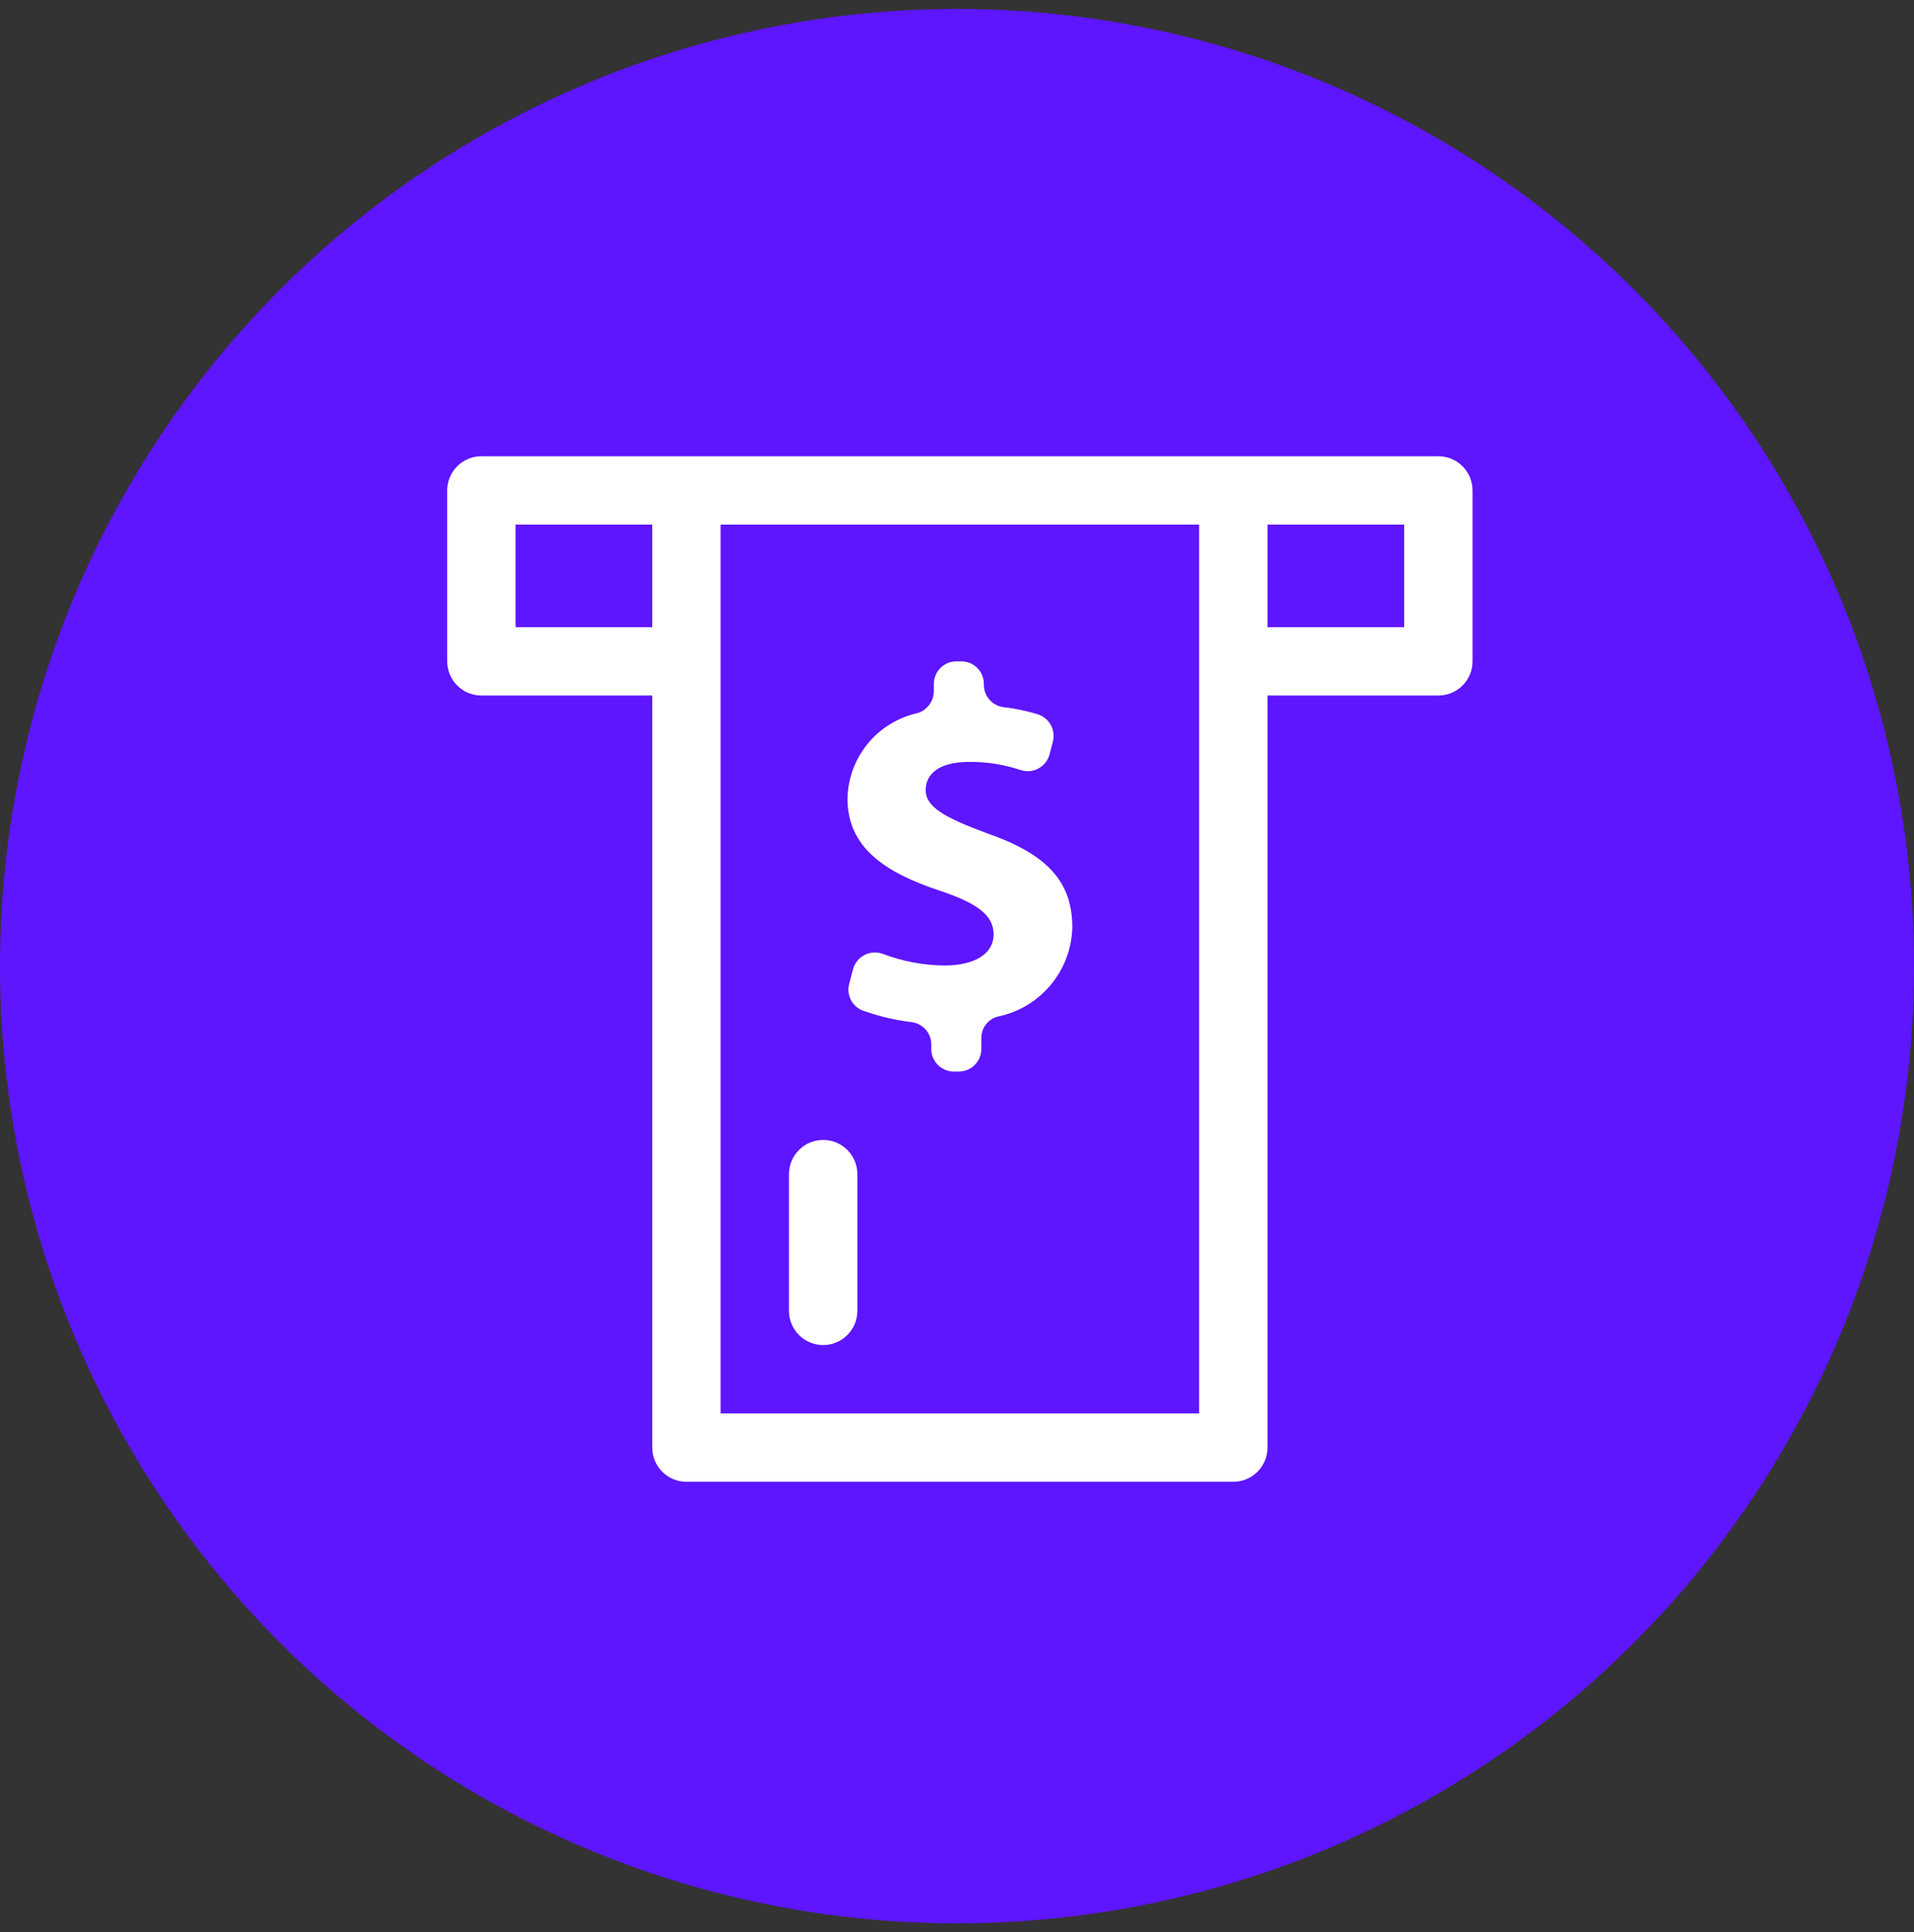
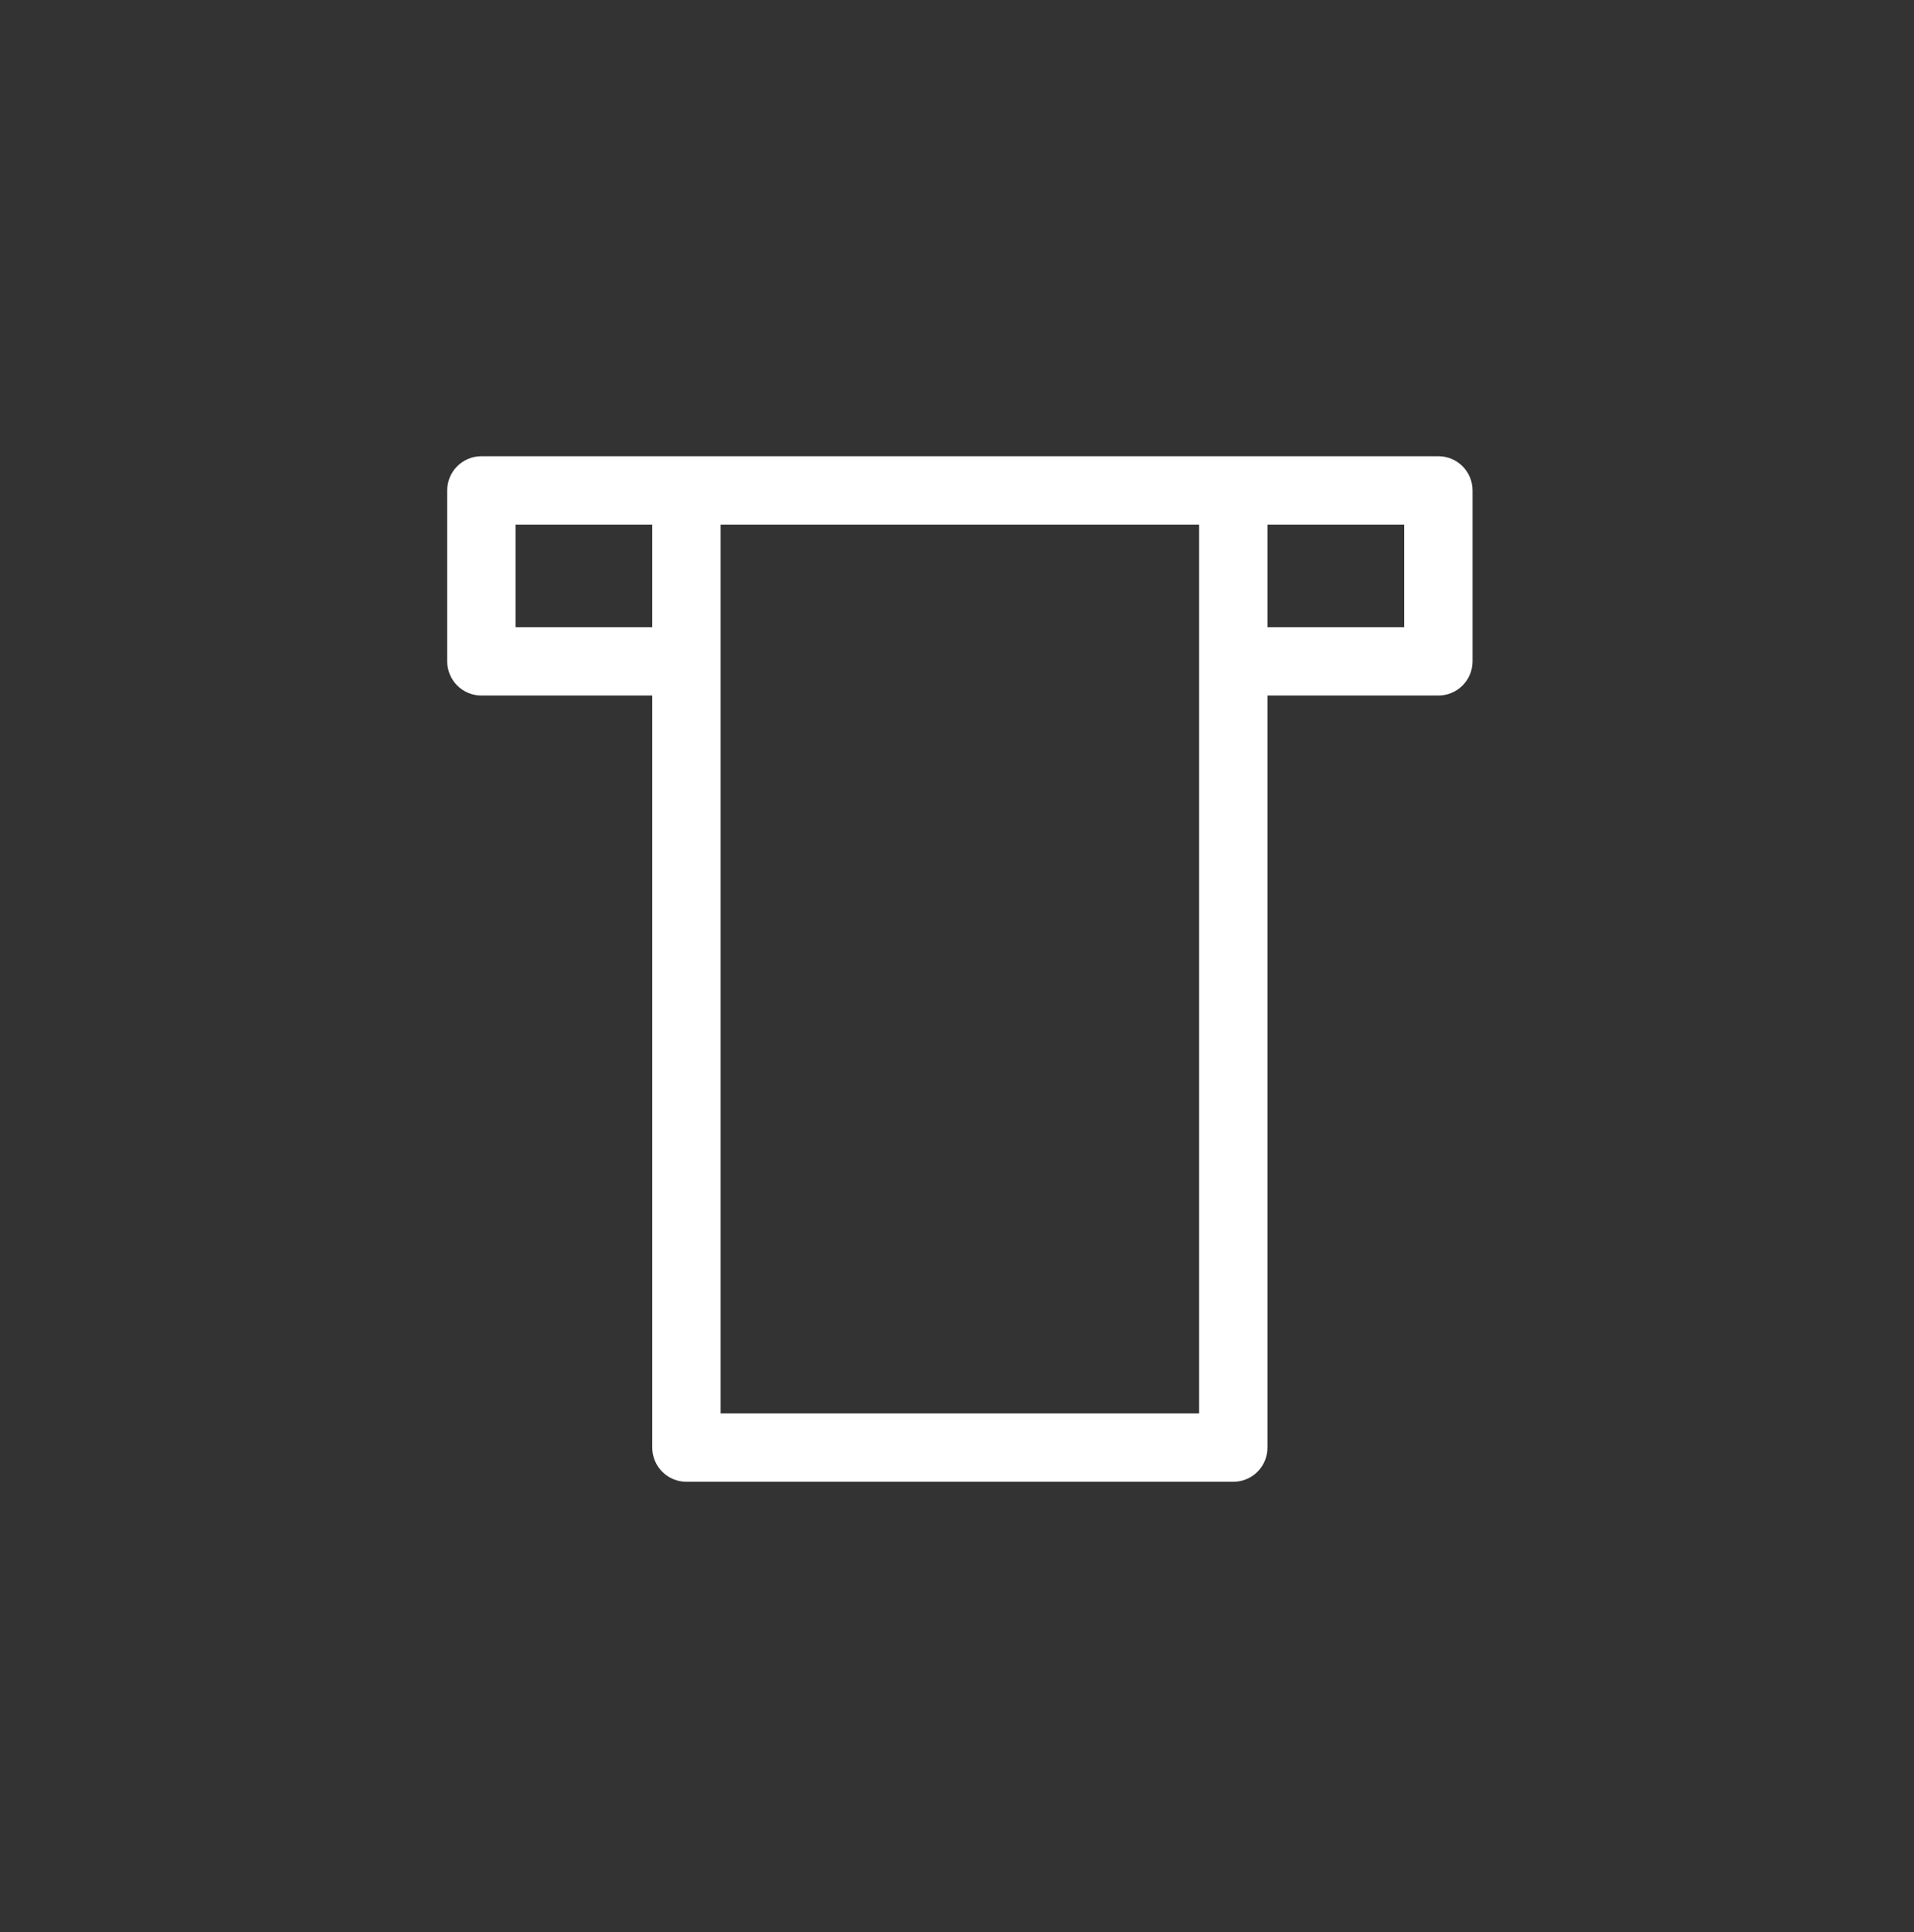
<svg xmlns="http://www.w3.org/2000/svg" width="107" height="108" viewBox="0 0 107 108" fill="none">
  <rect x="0" y="0" width="107" height="108" fill="#333333" stroke="none" />
-   <circle cx="53.5" cy="54" r="53.5" fill="#5E15FF" />
  <path d="M80.411 25.5H26.911C26.404 25.5 25.918 25.701 25.56 26.06C25.201 26.418 25 26.904 25 27.411V36.964C25 37.471 25.201 37.957 25.56 38.315C25.918 38.674 26.404 38.875 26.911 38.875H36.464V80.911C36.464 81.417 36.666 81.903 37.024 82.262C37.382 82.62 37.868 82.821 38.375 82.821H68.946C69.453 82.821 69.939 82.62 70.297 82.262C70.656 81.903 70.857 81.417 70.857 80.911V38.875H80.411C80.917 38.875 81.403 38.674 81.762 38.315C82.12 37.957 82.321 37.471 82.321 36.964V27.411C82.321 26.904 82.12 26.418 81.762 26.06C81.403 25.701 80.917 25.5 80.411 25.5ZM28.821 35.054V29.321H36.464V35.054H28.821ZM67.036 79H40.286V29.321H67.036V79ZM78.5 35.054H70.857V29.321H78.5V35.054Z" fill="white" />
-   <path d="M46.018 63.714C45.511 63.714 45.025 63.916 44.667 64.274C44.309 64.632 44.107 65.118 44.107 65.625V73.268C44.107 73.775 44.309 74.261 44.667 74.619C45.025 74.977 45.511 75.179 46.018 75.179C46.525 75.179 47.011 74.977 47.369 74.619C47.727 74.261 47.929 73.775 47.929 73.268V65.625C47.929 65.118 47.727 64.632 47.369 64.274C47.011 63.916 46.525 63.714 46.018 63.714ZM55.175 46.573C52.746 45.675 51.747 45.084 51.747 44.158C51.747 43.369 52.347 42.583 54.204 42.583C55.165 42.578 56.121 42.73 57.034 43.033C57.198 43.09 57.372 43.113 57.546 43.101C57.719 43.088 57.888 43.039 58.042 42.958C58.196 42.877 58.332 42.765 58.44 42.629C58.549 42.493 58.629 42.337 58.674 42.169L58.862 41.448C58.943 41.129 58.897 40.791 58.734 40.505C58.571 40.218 58.303 40.007 57.987 39.914C57.371 39.728 56.74 39.598 56.1 39.525C55.797 39.486 55.519 39.338 55.317 39.109C55.115 38.88 55.003 38.585 55.003 38.279V38.225C55.003 37.891 54.87 37.57 54.634 37.334C54.398 37.097 54.077 36.964 53.742 36.964H53.465C53.299 36.964 53.135 36.997 52.982 37.06C52.829 37.124 52.69 37.217 52.573 37.334C52.456 37.451 52.363 37.59 52.3 37.743C52.236 37.896 52.203 38.06 52.203 38.225V38.592C52.21 38.868 52.128 39.138 51.97 39.364C51.812 39.59 51.587 39.76 51.326 39.849C50.225 40.086 49.236 40.687 48.519 41.555C47.802 42.424 47.4 43.509 47.377 44.635C47.377 47.359 49.462 48.765 52.518 49.776C54.632 50.48 55.546 51.154 55.546 52.222C55.546 53.347 54.432 53.964 52.803 53.964C51.635 53.955 50.476 53.738 49.383 53.325C49.217 53.259 49.038 53.228 48.859 53.236C48.68 53.243 48.505 53.289 48.344 53.369C48.184 53.449 48.043 53.562 47.929 53.7C47.816 53.839 47.733 54 47.686 54.173L47.473 54.989C47.392 55.285 47.423 55.601 47.561 55.876C47.698 56.151 47.932 56.365 48.219 56.478C49.107 56.798 50.028 57.017 50.966 57.13C51.269 57.169 51.547 57.317 51.749 57.546C51.95 57.775 52.061 58.07 52.061 58.375V58.632C52.061 58.966 52.194 59.287 52.431 59.524C52.667 59.76 52.988 59.893 53.322 59.893H53.6C53.934 59.893 54.255 59.76 54.491 59.524C54.728 59.287 54.861 58.966 54.861 58.632V58.027C54.858 57.759 54.941 57.497 55.1 57.281C55.259 57.065 55.483 56.907 55.74 56.829C56.906 56.599 57.958 55.978 58.723 55.069C59.488 54.159 59.919 53.016 59.946 51.828C59.945 49.299 58.573 47.755 55.175 46.573Z" fill="white" />
</svg>